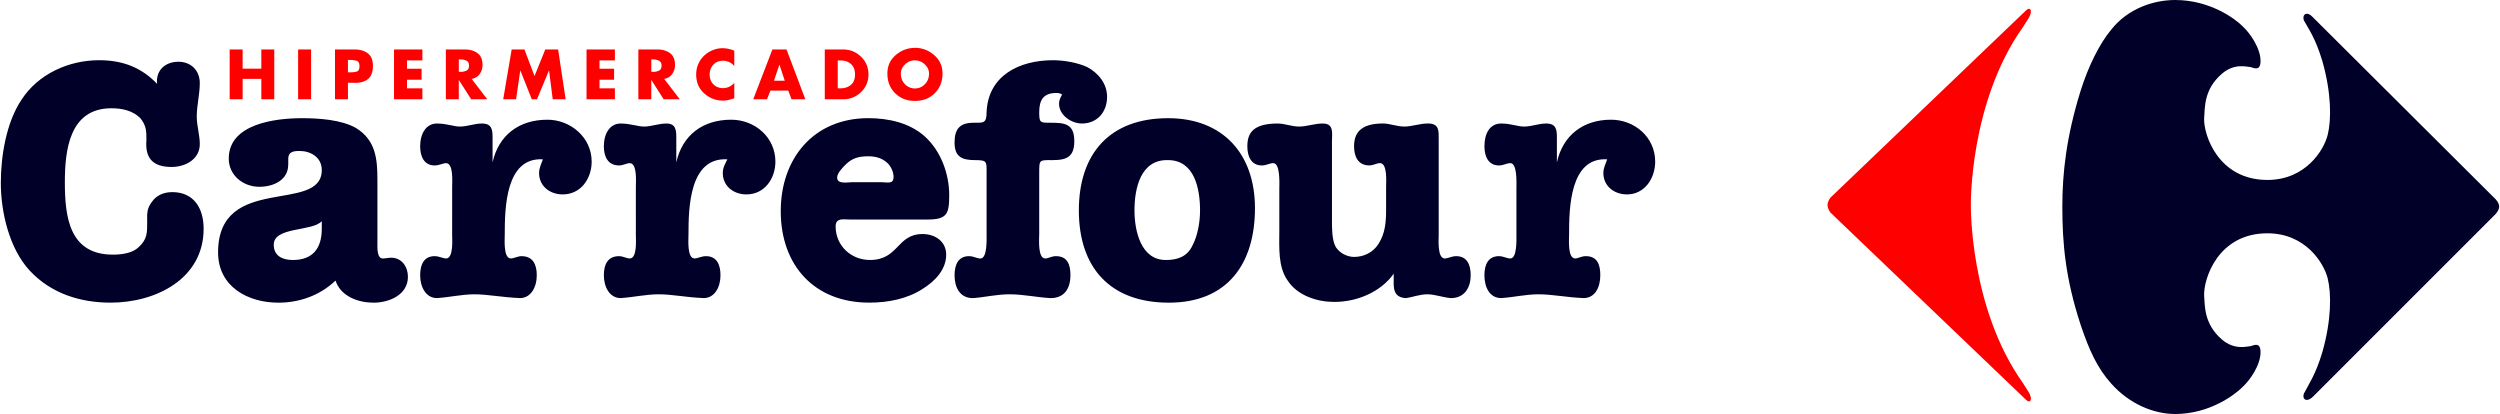
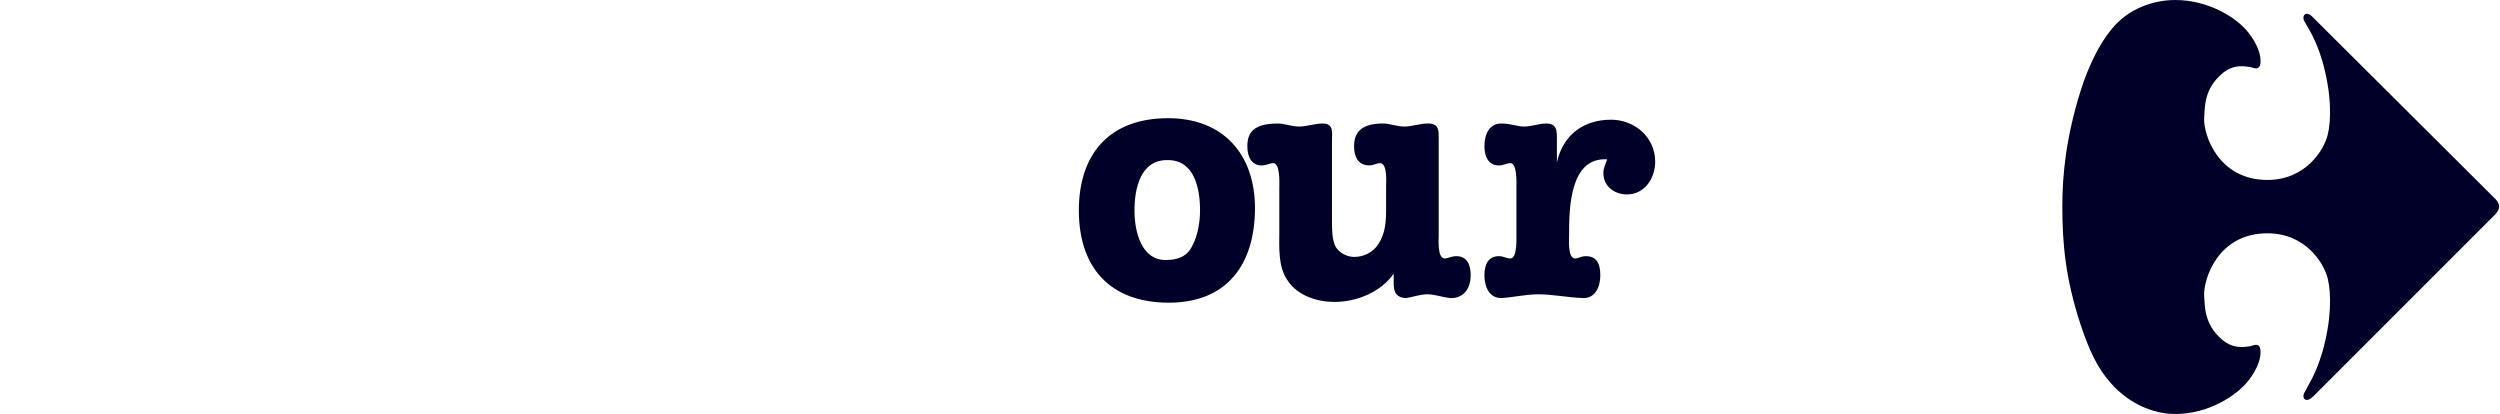
<svg xmlns="http://www.w3.org/2000/svg" height="414" viewBox="0 0 402.536 66.704" width="2500">
-   <path d="m28.62 9.948c1.963 0 3.437 1.355 3.437 3.439 0 1.842-.489 3.561-.489 5.405 0 1.475.49 2.948.49 4.423 0 2.457-2.334 3.686-4.542 3.686-2.948 0-4.303-1.353-4.057-4.301 0-1.475 0-2.333-.98-3.563-1.23-1.224-2.948-1.593-4.667-1.593-6.76 0-7.495 6.755-7.495 11.91 0 5.651.735 11.673 7.74 11.673 1.474 0 3.192-.246 4.178-1.23 1.348-1.229 1.348-2.333 1.348-3.932 0-1.349-.12-2.208.74-3.312.734-1.109 1.964-1.6 3.312-1.6 3.442 0 5.042 2.579 5.042 5.896 0 8.11-7.74 11.912-14.99 11.912-4.911 0-9.583-1.474-13.02-5.15-3.314-3.563-4.667-9.459-4.667-14.131 0-4.303.859-9.703 3.317-13.39 2.703-4.178 7.615-6.391 12.532-6.391 3.682 0 6.755 1.109 9.334 3.812-.251-2.088 1.224-3.563 3.437-3.563zm19.896 9.095c-4.177 0-11.792.858-11.792 6.51 0 2.703 2.333 4.542 4.916 4.542 2.333 0 4.667-1.104 4.667-3.563h.005v-.979c0-1.105.86-1.229 1.839-1.229 1.718 0 3.562.984 3.562 3.072 0 7.125-16.708.49-16.708 13.267 0 5.525 4.791 8.104 9.708 8.104 3.318 0 6.631-1.104 9.214-3.558.86 2.578 3.688 3.558 6.141 3.558 2.457 0 5.525-1.23 5.525-4.172 0-1.599-.984-3.074-2.702-3.074-.49 0-.86.126-1.35.126-.984 0-.864-1.844-.864-2.584v-10.073c0-3.314-.245-6.386-3.437-8.355-2.333-1.35-6.021-1.593-8.724-1.593zm3.197 16.582v1.23c0 3.193-1.478 5.036-4.672 5.036-1.593 0-3.068-.619-3.068-2.458 0-2.948 6.262-2.094 7.74-3.808zm21.006-5.53c0-.74.244-3.808-.984-3.808-.491 0-1.106.37-1.839.37-1.719 0-2.333-1.48-2.333-3.073 0-2.088.978-3.683 2.697-3.683 1.599 0 2.703.49 3.688.49 1.23 0 2.333-.49 3.563-.49 1.593 0 1.718.98 1.718 2.21v4.052c.984-4.423 4.296-6.876 8.844-6.876 3.687 0 7.124 2.824 7.124 6.756 0 2.702-1.718 5.281-4.666 5.281-2.088 0-3.807-1.355-3.807-3.443 0-.86.37-1.474.615-2.209-6.022-.37-6.147 7.86-6.147 12.157 0 .739-.244 3.812.985 3.812.49 0 1.104-.369 1.719-.369 1.844 0 2.457 1.353 2.457 3.072 0 1.97-.984 3.683-2.702 3.683-2.948-.12-5.162-.61-7.37-.61-1.964 0-4.052.49-6.021.61-1.719 0-2.697-1.714-2.697-3.683 0-1.719.614-3.072 2.333-3.072.733 0 1.348.37 1.839.37 1.228 0 .984-3.074.984-3.813zm29.598 0c0-.74.251-3.808-.978-3.808-.49 0-1.104.37-1.719.37-1.844 0-2.459-1.48-2.459-3.073 0-2.088.984-3.683 2.703-3.683 1.599 0 2.704.49 3.808.49s2.333-.49 3.563-.49c1.473 0 1.598.98 1.598 2.21v4.052c.979-4.423 4.296-6.876 8.844-6.876 3.807 0 7.124 2.824 7.124 6.756 0 2.702-1.724 5.281-4.672 5.281-2.088 0-3.806-1.355-3.806-3.443 0-.86.369-1.474.74-2.209-6.142-.37-6.267 7.86-6.267 12.157 0 .739-.25 3.812.98 3.812.495 0 1.11-.369 1.844-.369 1.719 0 2.333 1.353 2.333 3.072 0 1.97-.98 3.683-2.704 3.683-2.948-.12-5.036-.61-7.244-.61-2.089 0-4.177.49-6.141.61-1.724 0-2.703-1.714-2.703-3.683 0-1.719.615-3.072 2.454-3.072.614 0 1.229.37 1.718.37 1.23 0 .984-3.074.984-3.813zm37.47-11.058c-8.844 0-14.126 6.511-14.126 14.984 0 8.724 5.407 14.74 14.25 14.74 3.068 0 6.141-.609 8.6-2.208 1.962-1.229 3.806-3.068 3.806-5.526 0-2.088-1.718-3.318-3.806-3.318-4.178 0-3.808 4.178-8.48 4.178-3.068 0-5.526-2.334-5.526-5.402 0-1.48 1.348-1.109 2.458-1.109v-.005h12.281c3.193 0 3.563-.855 3.563-3.927 0-3.444-1.348-7.125-3.932-9.459-2.454-2.213-5.896-2.948-9.088-2.948zm0 6.146c1.104 0 2.088.245 2.948.98.614.494 1.104 1.478 1.104 2.337 0 1.224-.98.86-1.844.86h-4.912c-.615 0-2.334.364-2.334-.74 0-.733.86-1.593 1.35-2.088 1.104-1.104 2.213-1.35 3.688-1.35zm27.514 12.65c0 .735-.244 3.814.986 3.814.489 0 .978-.375 1.718-.375 1.844 0 2.334 1.353 2.334 3.077 0 1.964-.86 3.683-3.194 3.683-2.213-.12-4.421-.615-6.634-.615-2.09 0-4.052.495-5.896.615-2.09 0-2.948-1.719-2.948-3.683 0-1.724.614-3.077 2.333-3.077.74 0 1.23.375 1.844.375 1.104 0 .984-3.079.984-3.814v-9.946c0-1.844.12-2.09-1.844-2.09-2.088 0-3.317-.494-3.317-2.828 0-2.208.858-3.192 3.073-3.192 1.593 0 2.088.124 2.088-1.72.245-5.894 5.281-8.353 10.688-8.353 1.719 0 3.927.364 5.525 1.104 1.844.984 3.199 2.703 3.199 4.792 0 2.457-1.6 4.301-4.057 4.301-1.72 0-3.683-1.353-3.683-3.192 0-.614.244-.985.49-1.474-.37-.25-.615-.25-.98-.25-2.089 0-2.703 1.23-2.703 3.072 0 1.72.12 1.72 1.838 1.72 2.214 0 3.814.124 3.814 2.947 0 2.459-1.11 3.073-3.443 3.073-2.21 0-2.21-.125-2.21 2.09v9.946z" fill="#000029" fill-rule="evenodd" />
  <path d="m188.063 19.043c-9.334 0-14.371 5.65-14.371 14.858 0 9.214 5.037 14.866 14.495 14.866s13.881-6.267 13.881-15.235c0-8.719-5.161-14.495-14.005-14.49zm0 6.754c4.296 0 5.156 4.667 5.156 8.104 0 1.844-.366 4.058-1.224 5.656-.86 1.839-2.459 2.334-4.303 2.334-4.052 0-5.036-4.791-5.036-7.99 0-3.562.984-8.224 5.407-8.104zm17.937 4.298c0-.74.12-3.808-.984-3.808-.61 0-1.105.37-1.839.37-1.724 0-2.338-1.48-2.338-3.073 0-2.088.858-3.683 4.91-3.683 1.104 0 2.214.49 3.438.49 1.229 0 2.458-.49 3.813-.49 1.844 0 1.473 1.595 1.473 2.948v12.776c0 1.23 0 3.068.615 4.172.615.984 1.844 1.599 2.948 1.599 1.599 0 3.073-.739 3.932-2.093 1.105-1.714 1.23-3.563 1.23-5.646v-3.567c0-.734.245-3.808-.985-3.808-.489 0-1.104.371-1.718.371-1.844 0-2.459-1.475-2.459-3.068 0-2.088.98-3.688 4.667-3.688 1.104 0 2.208.495 3.437.495s2.459-.495 3.813-.495c1.843 0 1.719 1.23 1.719 2.584v15.353c0 .735-.245 3.814.984 3.814.484 0 1.104-.375 1.839-.375 1.724 0 2.333 1.353 2.333 3.077 0 1.964-.979 3.683-3.193 3.683-1.348-.12-2.578-.615-3.807-.615s-2.459.495-3.437.615c-2.095-.12-1.97-1.719-1.97-2.823v-1.11c-2.088 2.953-5.896 4.547-9.582 4.547-2.704 0-5.896-.984-7.495-3.438-1.595-2.213-1.35-5.406-1.35-8.109v-7.005zm38.197 0c0-.74.126-3.808-.978-3.808-.615 0-1.104.37-1.839.37-1.724 0-2.339-1.48-2.339-3.073 0-2.088.86-3.683 2.703-3.683 1.595 0 2.579.49 3.683.49 1.229 0 2.333-.49 3.562-.49 1.599 0 1.724.98 1.724 2.21v4.052c.979-4.423 4.298-6.876 8.719-6.876 3.808 0 7.12 2.824 7.12 6.756 0 2.702-1.713 5.281-4.541 5.281-2.09 0-3.808-1.355-3.808-3.443 0-.86.37-1.474.614-2.209-6.021-.37-6.14 7.86-6.14 12.157 0 .739-.25 3.812.979 3.812.49 0 .984-.369 1.719-.369 1.844 0 2.333 1.353 2.333 3.072 0 1.97-.859 3.683-2.703 3.683-2.822-.12-5.037-.61-7.25-.61-2.083 0-4.047.49-6.015.61-1.844 0-2.704-1.714-2.704-3.683 0-1.719.615-3.072 2.339-3.072.734 0 1.224.37 1.838.37 1.104 0 .979-3.074.979-3.813v-7.734zm158.339 3.197c0 .61-.61 1.23-.61 1.23l-29.358 29.354c-1.11 1.104-1.844.37-1.48-.49.745-1.474 1.85-2.947 2.953-6.635 1.475-5.156 1.475-9.459.86-11.918-.614-2.452-3.562-7.244-9.709-7.244-7.979 0-10.312 7.37-10.192 10.074.125 1.718 0 4.546 2.823 7 2.093 1.842 4.182 1.109 4.666 1.109.495-.125 1.599-.745 1.599.979 0 2.088-1.719 4.541-2.948 5.65-1.104 1.104-5.156 4.303-10.812 4.303-3.437 0-7.37-1.599-10.312-4.917-2.215-2.454-3.563-5.406-4.917-9.458-2.459-7.496-2.948-13.141-2.948-19.037 0-5.287.614-11.181 2.948-18.672 1.229-3.932 3.068-7.62 4.917-9.828 2.703-3.443 6.875-4.792 10.312-4.792 5.656 0 9.708 3.068 10.812 4.177 1.23 1.104 2.948 3.563 2.948 5.652 0 1.719-1.104 1.104-1.599.979-.484 0-2.578-.735-4.666 1.11-2.823 2.453-2.703 5.28-2.823 7.125-.12 2.577 2.213 9.948 10.192 9.948 6.147 0 9.095-4.792 9.71-7.246.614-2.458.614-6.754-.86-11.916-1.105-3.682-2.209-5.157-2.954-6.51-.364-.86.37-1.719 1.48-.49l29.359 29.234s.609.609.609 1.229z" fill="#000029" fill-rule="evenodd" />
  <g fill="#f00">
-     <path d="m294.317 33.043c0 .614.495 1.229.495 1.229l31.443 30.099c.74.734.985 0 .74-.62-.126-.364-.251-.61-1.23-2.084-8.598-12.167-8.354-28.624-8.354-28.624s-.244-16.459 8.354-28.62c.979-1.475 1.104-1.719 1.23-2.09.245-.613 0-1.353-.74-.613l-31.443 30.099c0-.006-.495.609-.495 1.224z" fill-rule="evenodd" />
-     <path d="m38.959 11.068h3.014v-3.099h2.084v8.027h-2.084v-3.292h-3.013v3.292h-2.09v-8.027h2.09zm8.942-3.098h2.088v8.026h-2.088zm5.938 8.026v-8.027h3.197c.865.006 1.568.219 2.104.636.543.422.813 1.088.813 2.015 0 .943-.25 1.636-.745 2.073-.49.432-1.192.651-2.099.651l-1.182-.01v2.662zm2.088-6.344v2h.349c.38.005.724-.027 1.036-.11.313-.083.47-.37.47-.86 0-.505-.153-.795-.449-.885a3.747 3.747 0 0 0 -1.057-.134l-.35-.016zm11.994.083h-2.478v1.344h2.349v1.765h-2.35v1.385h2.48v1.767h-4.569v-8.027h4.568zm7.932 2.969 2.527 3.292h-2.599l-1.969-3.09h-.025v3.09h-2.084v-8.027h3.12c.792.006 1.458.208 1.989.604.532.391.797 1.016.797 1.875 0 .552-.15 1.048-.458 1.48-.298.427-.73.687-1.298.787zm-2.061-3.141v2.005h.197c.036.005.074.01.11.01h.093c.313-.015.6-.087.855-.213.26-.136.39-.396.39-.786s-.13-.651-.39-.782a2.091 2.091 0 0 0 -.855-.224h-.203zm7.151 6.433 1.364-8.027h2.057l1.625 4.287 1.73-4.287h2.073l1.213 8.027h-2.084l-.588-4.62h-.021l-1.927 4.62h-.833l-1.839-4.62h-.026l-.667 4.62zm17.994-6.261h-2.477v1.344h2.348v1.765h-2.348v1.385h2.478v1.767h-4.568v-8.027h4.568zm7.933 2.969 2.526 3.292h-2.6l-1.968-3.09h-.027v3.09h-2.082v-8.027h3.12c.79.006 1.457.208 1.989.604.53.391.797 1.016.797 1.875 0 .552-.152 1.048-.458 1.48-.298.427-.73.687-1.298.787zm-2.063-3.141v2.005h.198a.74.74 0 0 0 .11.01h.093c.312-.015.599-.087.855-.213.26-.136.396-.396.396-.786s-.136-.651-.396-.782a2.102 2.102 0 0 0 -.855-.224h-.203zm13.37-1.406v2.506c-.214-.287-.48-.5-.808-.652a2.41 2.41 0 0 0 -1.02-.224c-.641 0-1.157.218-1.557.652-.39.426-.584.952-.584 1.572 0 .636.199 1.156.593 1.568.407.412.934.62 1.579.62.339 0 .672-.079.99-.224.317-.156.589-.37.807-.631v2.49c-.188.067-.37.12-.542.162a4.683 4.683 0 0 1 -.895.192 4.475 4.475 0 0 1 -2.021-.276 4.719 4.719 0 0 1 -1.396-.875 3.807 3.807 0 0 1 -.979-1.36 4.538 4.538 0 0 1 -.308-1.672c0-.546.099-1.077.297-1.588.208-.51.5-.964.886-1.354.38-.391.833-.698 1.349-.922a4.15 4.15 0 0 1 1.61-.374h.093c.338 0 .661.036.969.104.323.073.635.172.937.301zm8.698 6.443h-2.875l-.557 1.396h-2.214l3.088-8.027h2.276l3.027 8.027h-2.224zm-.568-1.595-.848-2.557h-.027l-.859 2.557zm6.448 2.991v-8.027h2.964c1.12.006 2.077.396 2.874 1.167.803.776 1.203 1.73 1.203 2.855 0 1.129-.4 2.082-1.203 2.853a4.015 4.015 0 0 1 -2.874 1.152zm2.089-6.261v4.494h.468c.625.006 1.161-.166 1.62-.52.459-.365.693-.937.693-1.718 0-.714-.214-1.271-.641-1.662-.427-.385-.979-.584-1.65-.584zm12.437-2.031c1.156.005 2.187.396 3.088 1.167s1.355 1.76 1.355 2.973c0 1.297-.423 2.36-1.256 3.183s-1.895 1.234-3.187 1.234c-1.281 0-2.344-.412-3.182-1.234s-1.255-1.886-1.255-3.183c0-1.213.448-2.203 1.348-2.973.907-.771 1.933-1.156 3.09-1.156zm0 2.02a2.245 2.245 0 0 0 -1.604.663c-.442.421-.661.91-.661 1.468 0 .688.219 1.26.661 1.713s.979.683 1.604.683 1.156-.23 1.599-.683c.448-.453.672-1.025.672-1.713 0-.558-.224-1.047-.672-1.468a2.201 2.201 0 0 0 -1.599-.652z" />
-   </g>
+     </g>
</svg>